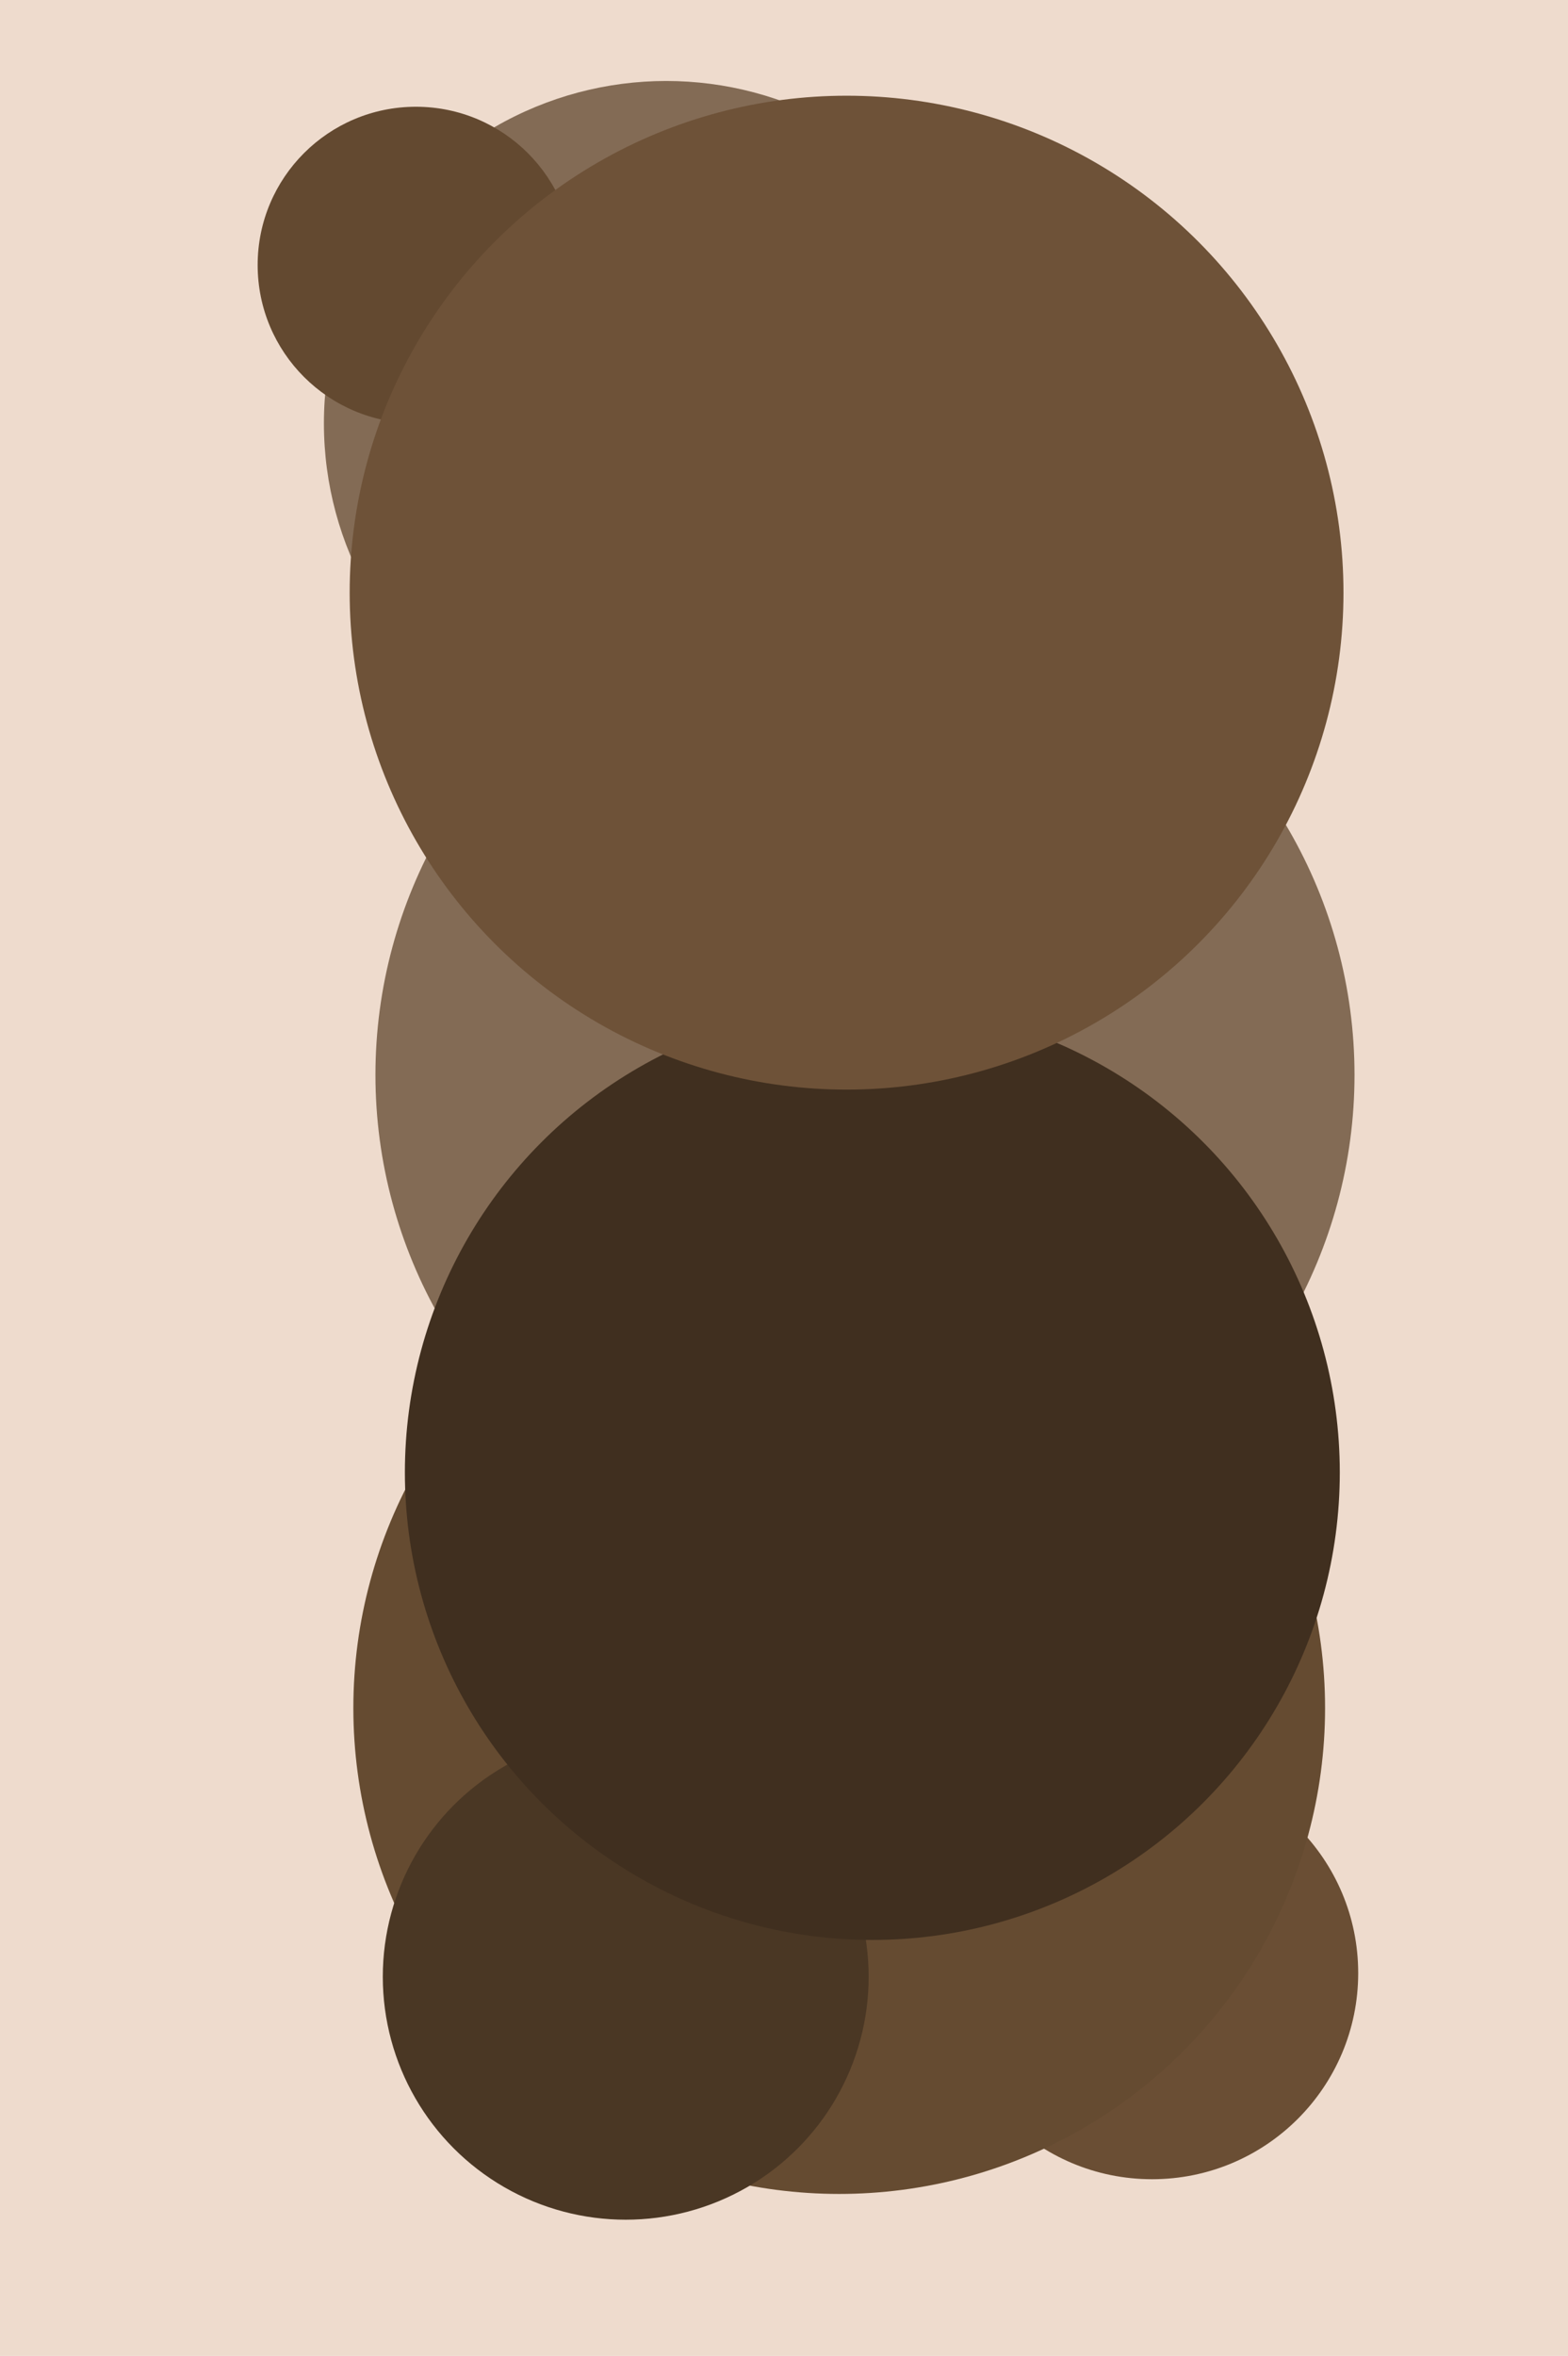
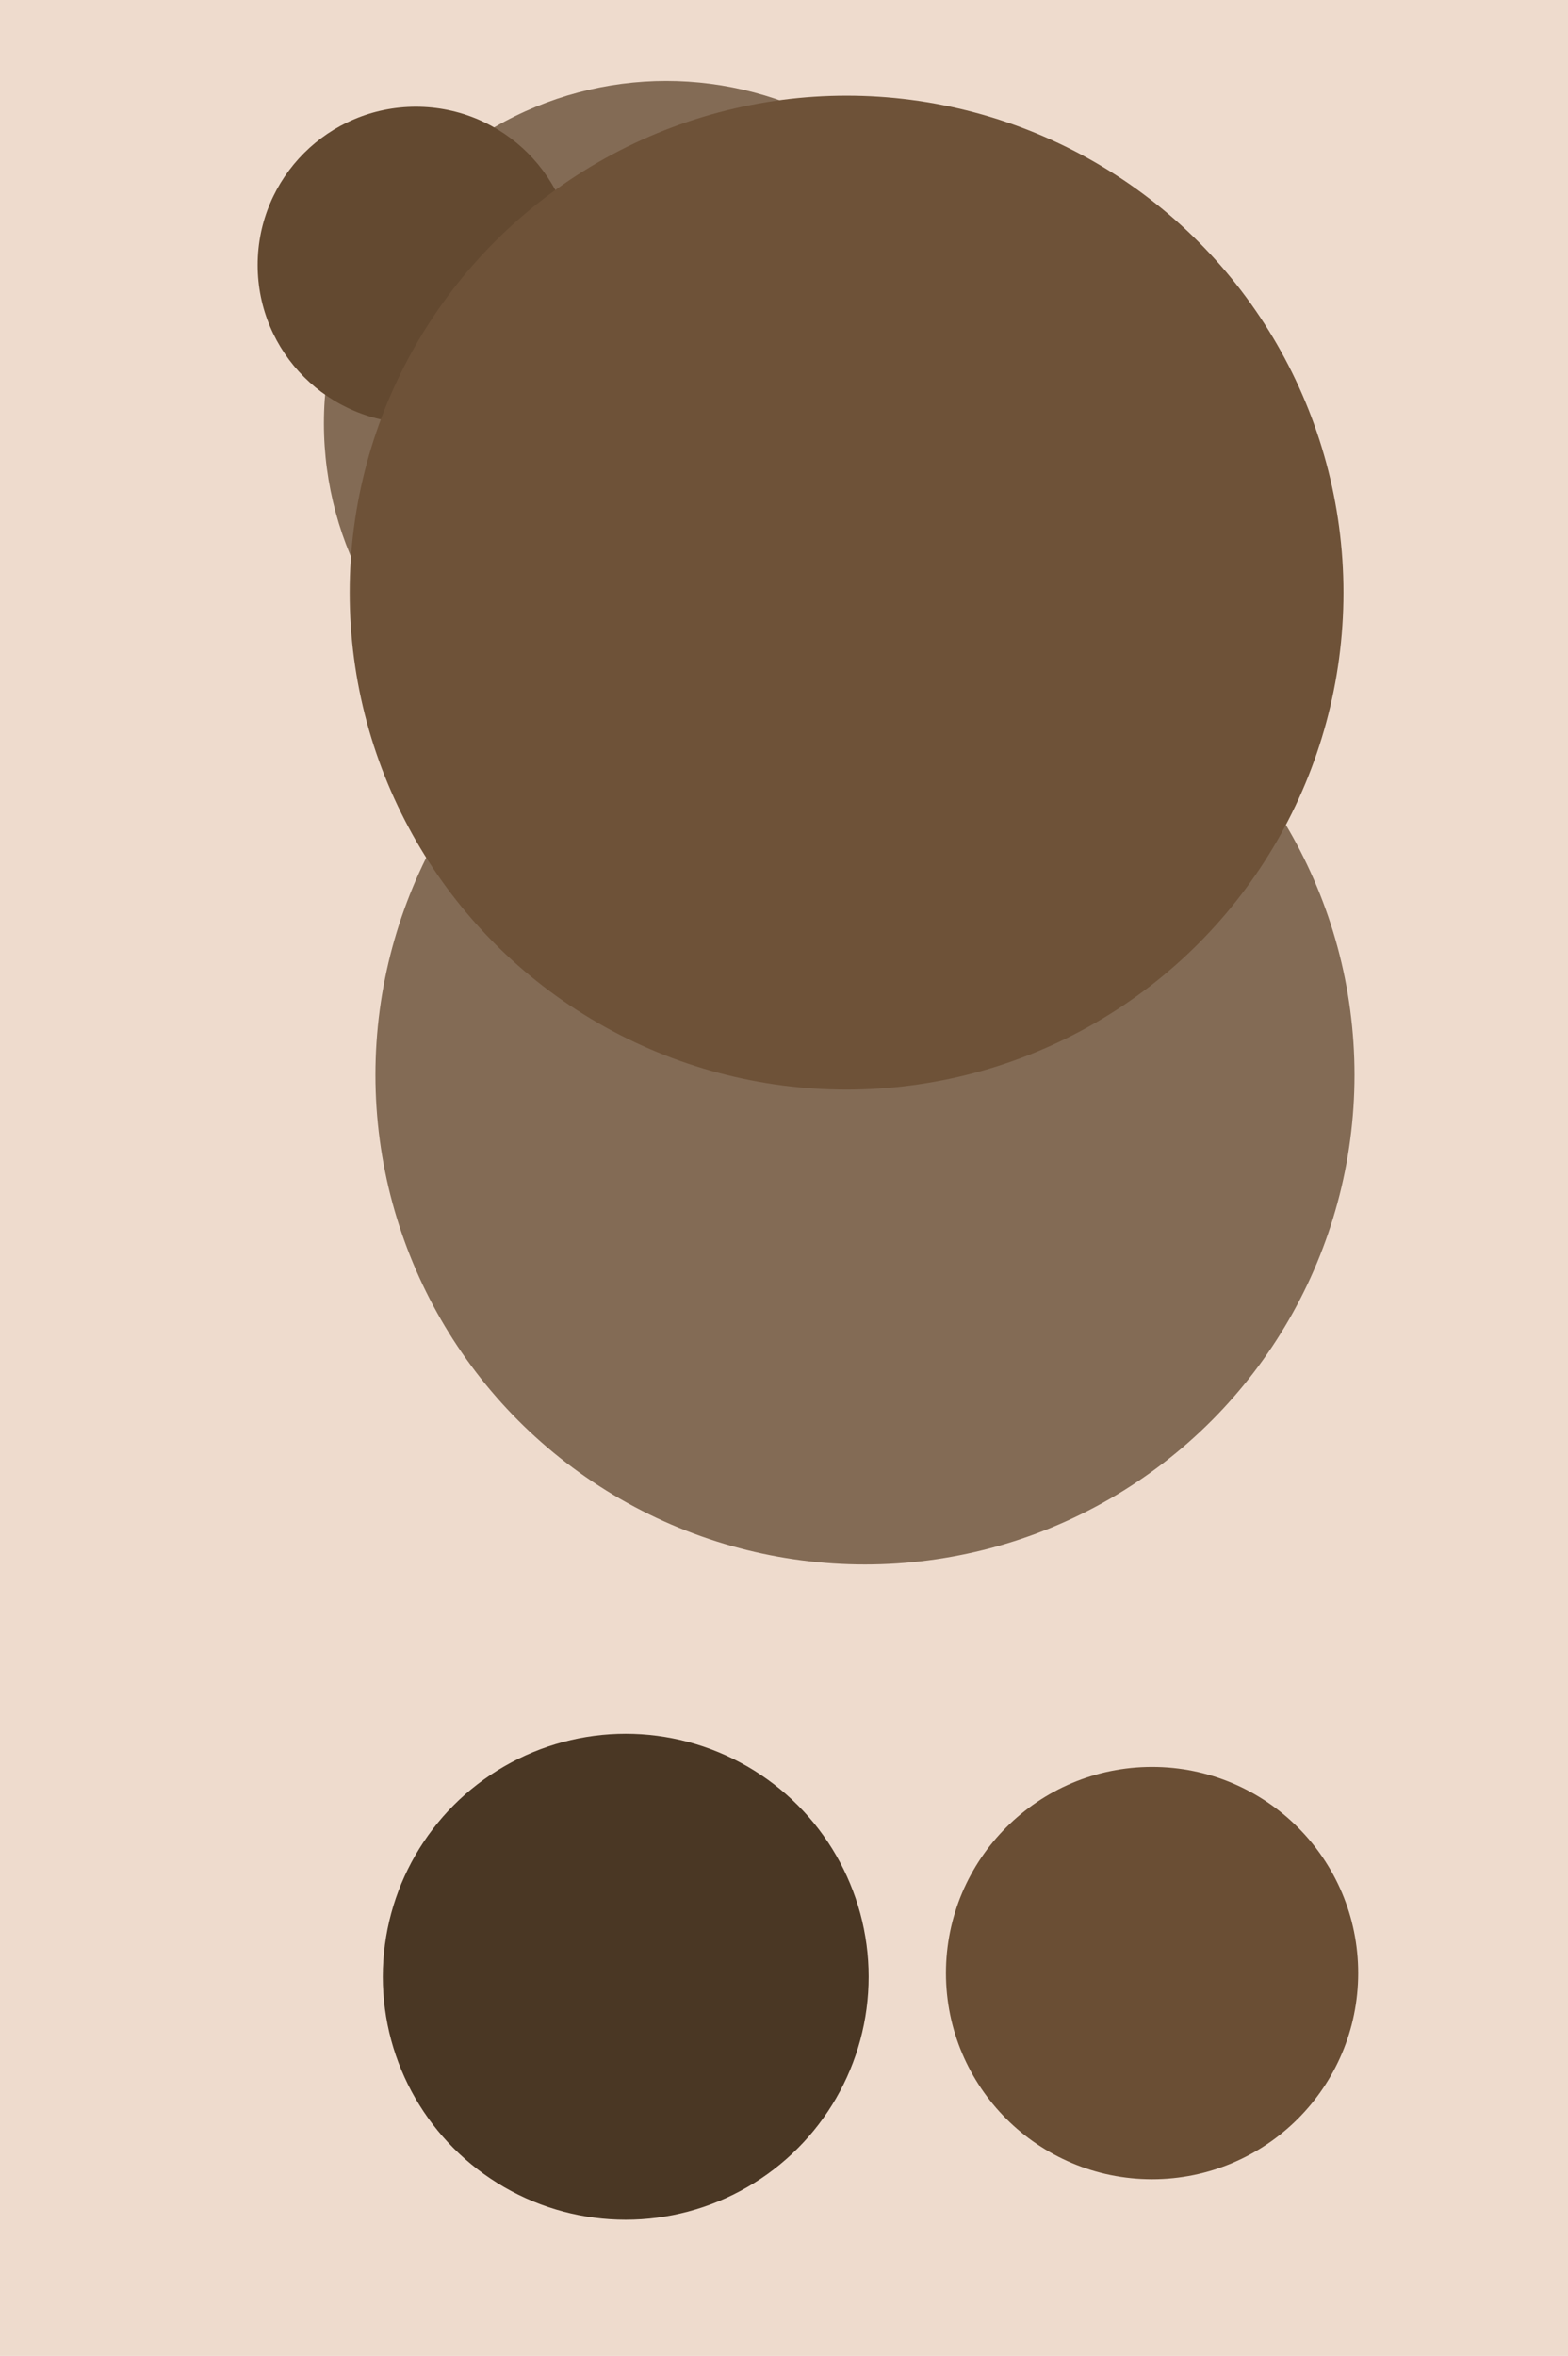
<svg xmlns="http://www.w3.org/2000/svg" width="426px" height="640px">
  <rect width="426" height="640" fill="rgb(238,219,205)" />
  <circle cx="313" cy="536" r="56" fill="rgb(106,78,52)" />
  <circle cx="181" cy="115" r="93" fill="rgb(131,107,85)" />
-   <circle cx="228" cy="464" r="132" fill="rgb(101,75,49)" />
  <circle cx="113" cy="72" r="43" fill="rgb(99,73,48)" />
  <circle cx="170" cy="537" r="66" fill="rgb(74,55,36)" />
  <circle cx="235" cy="292" r="133" fill="rgb(131,107,85)" />
-   <circle cx="237" cy="400" r="127" fill="rgb(64,47,31)" />
  <circle cx="230" cy="161" r="135" fill="rgb(110,82,56)" />
</svg>